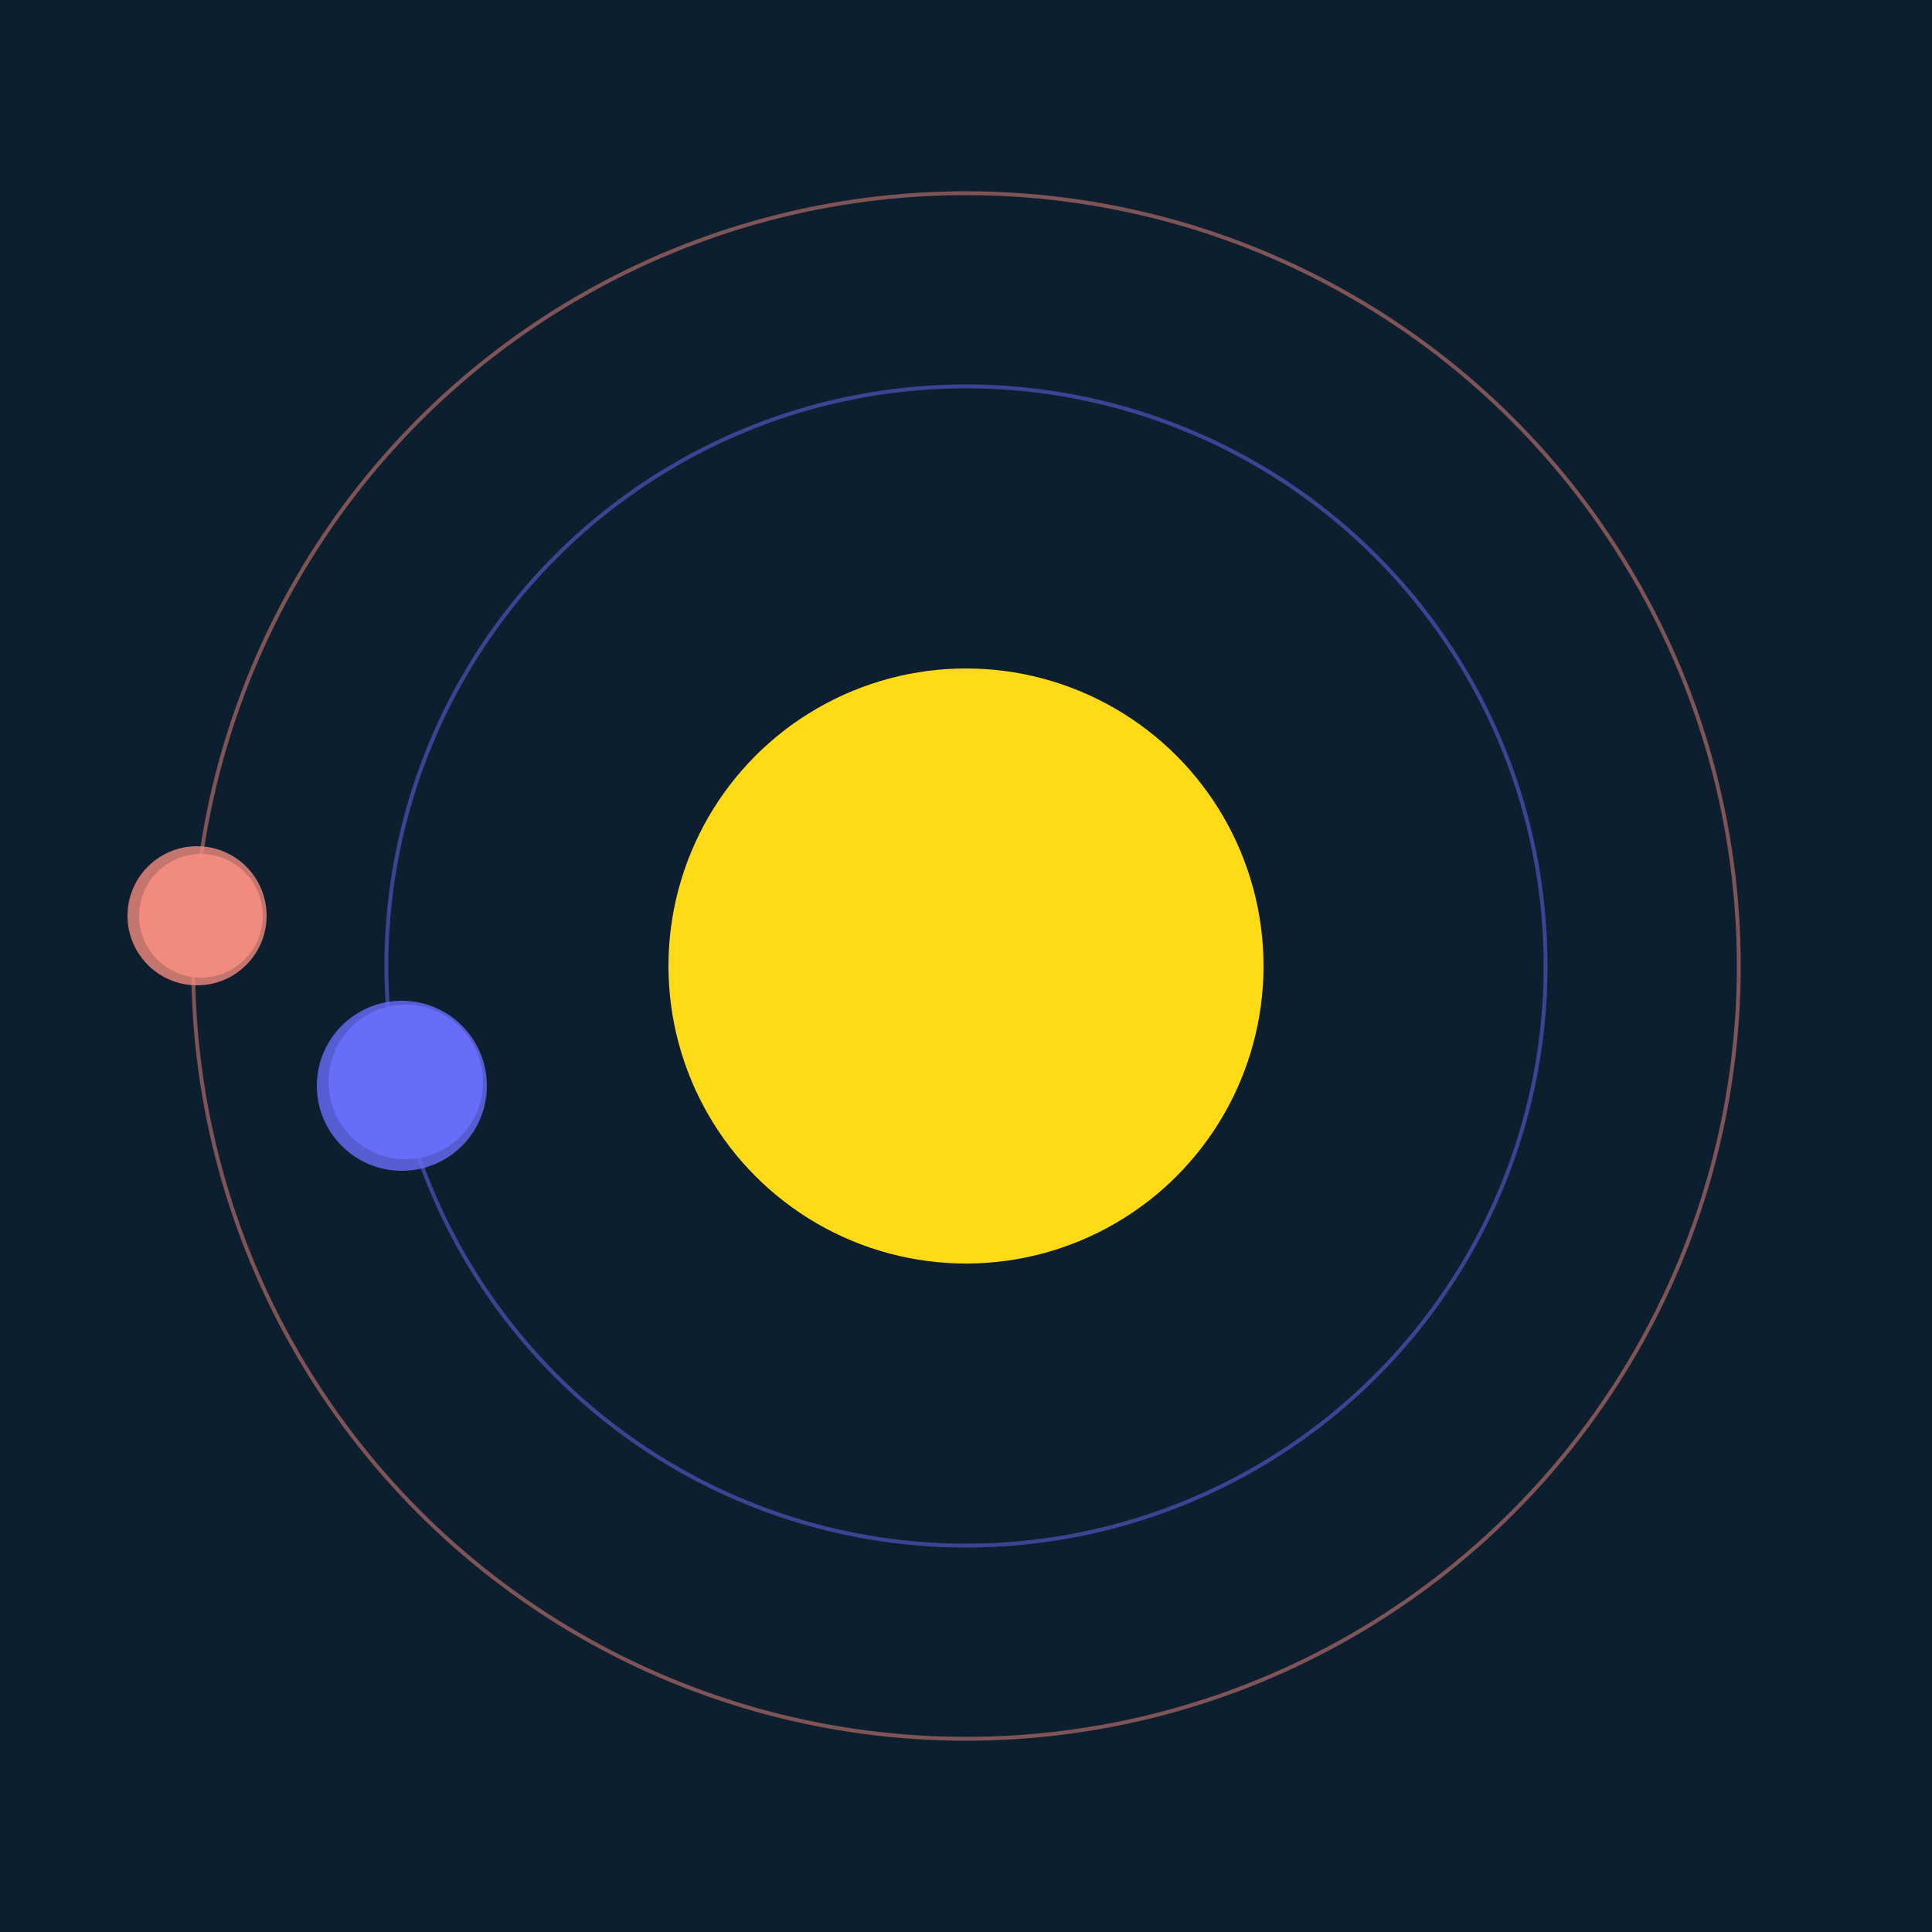
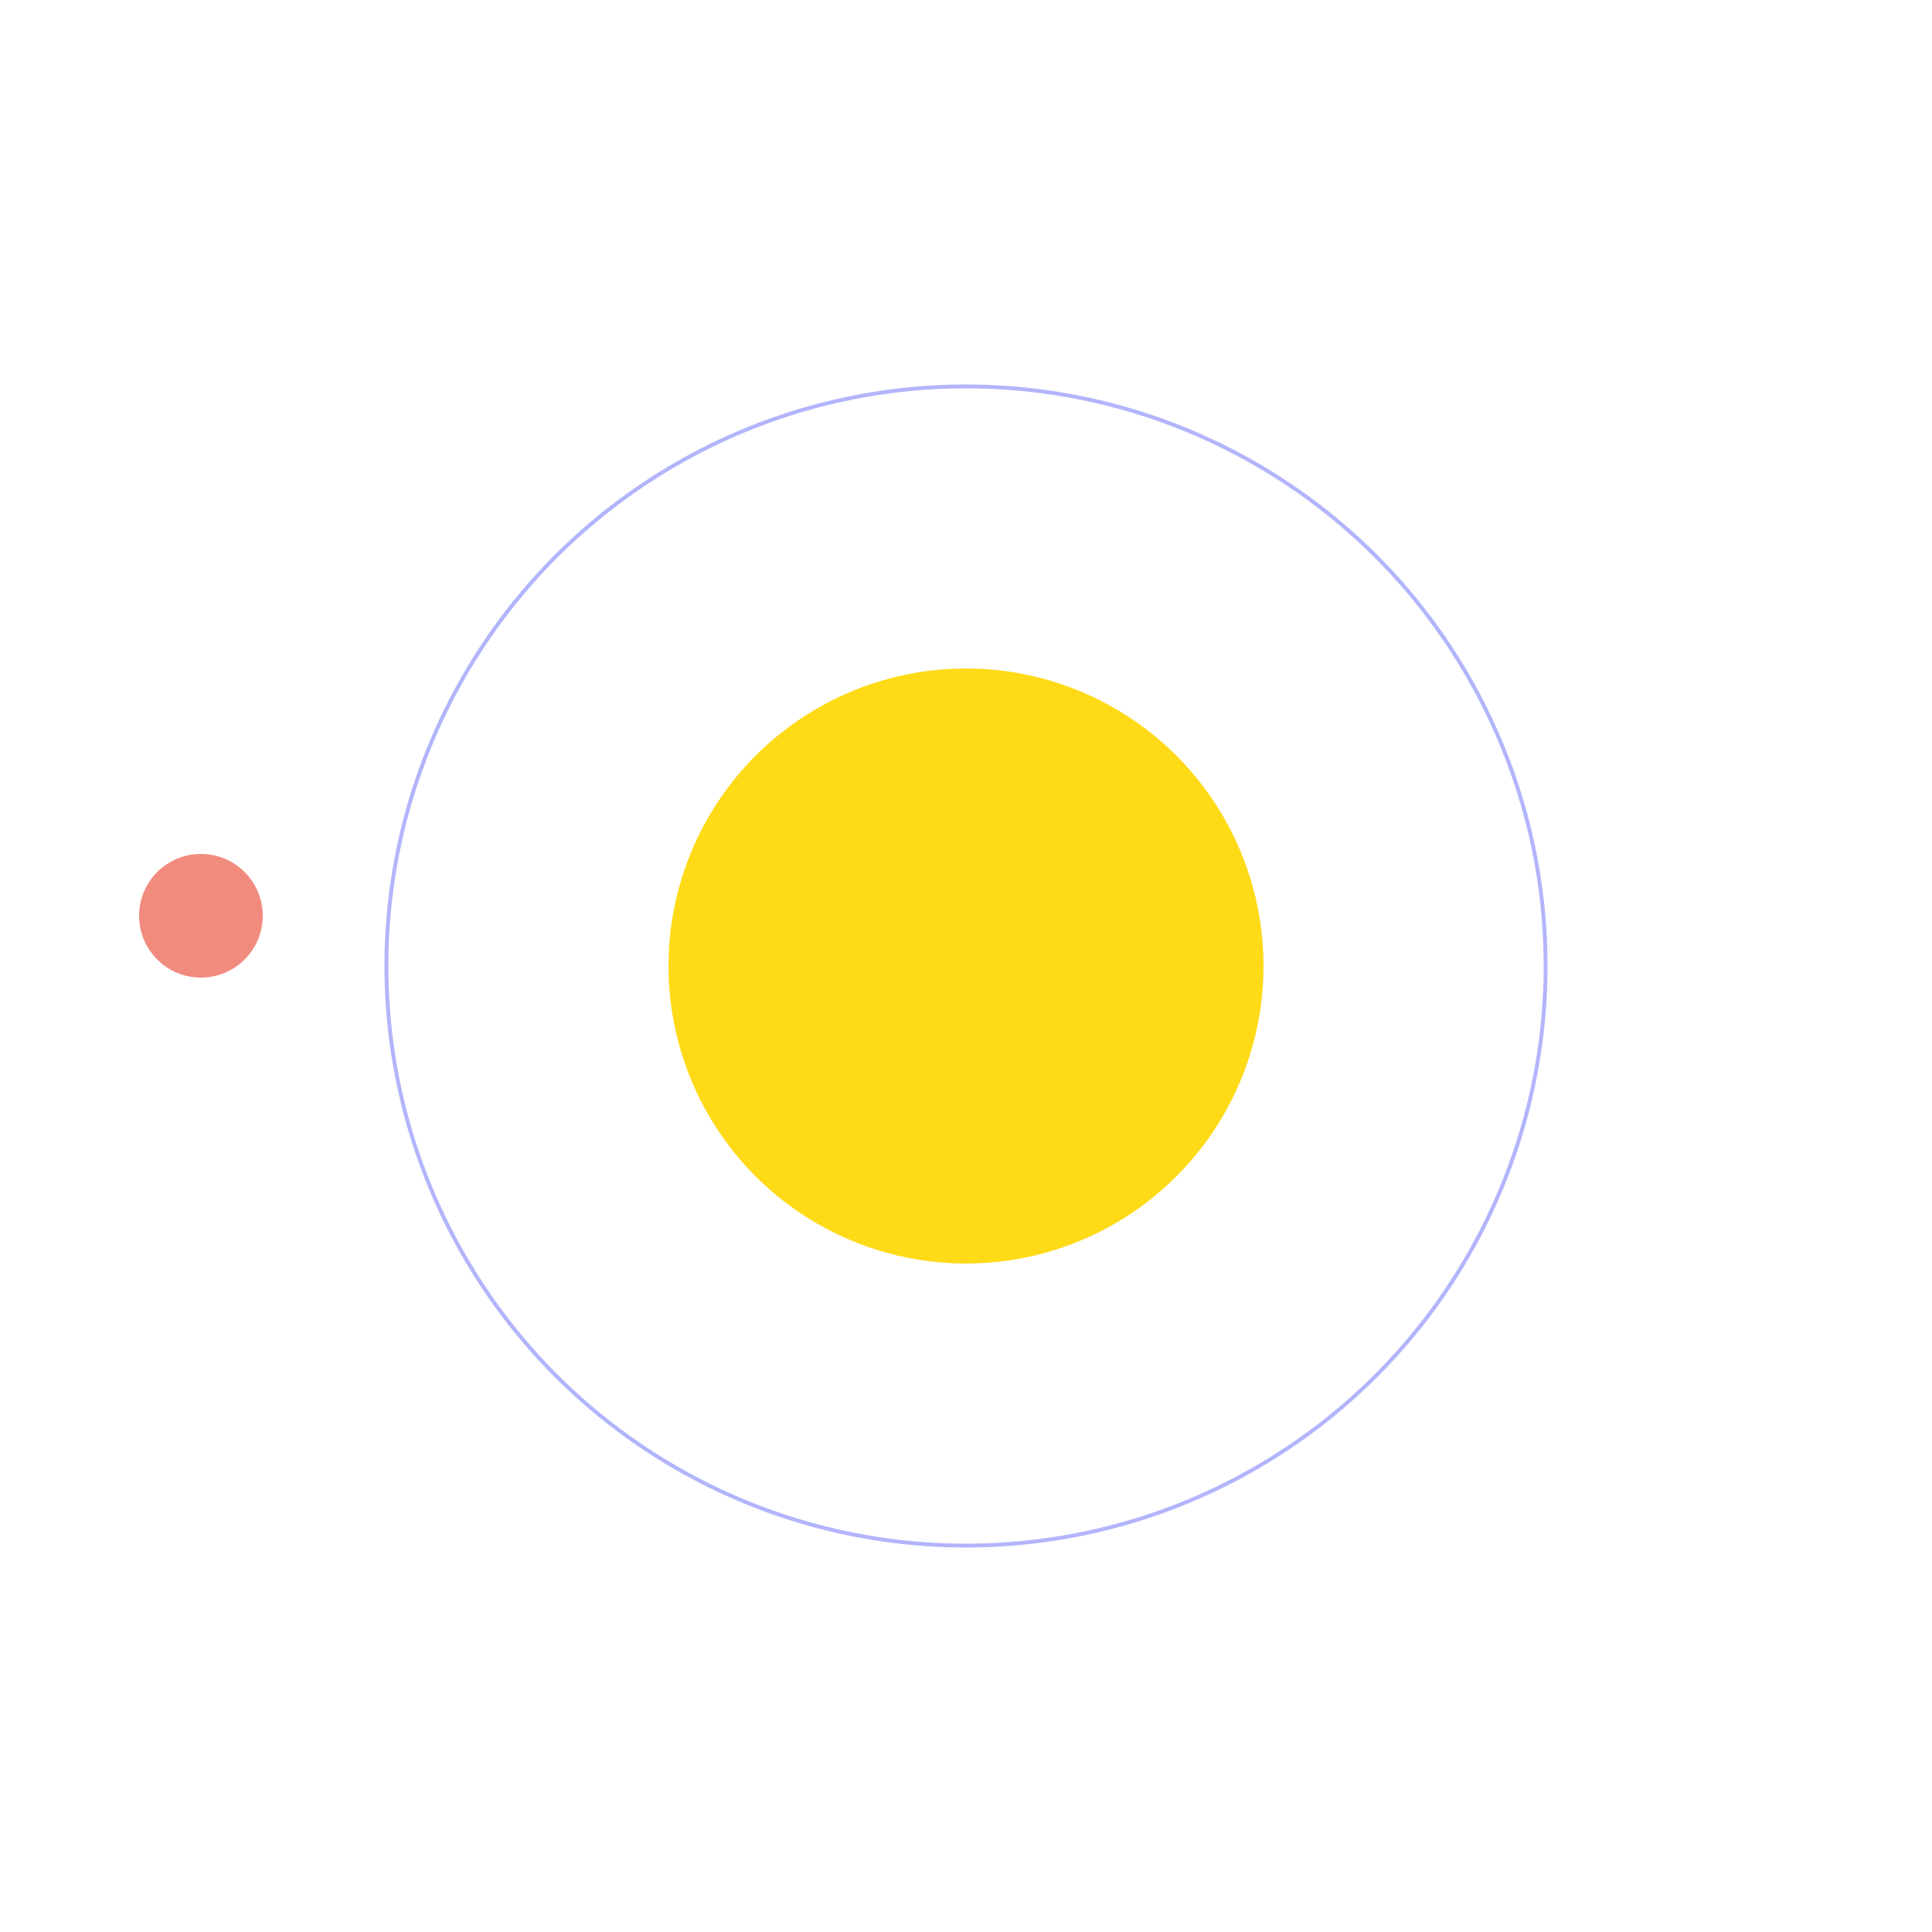
<svg xmlns="http://www.w3.org/2000/svg" width="500" height="500" viewBox="0 0 500 500">
-   <rect width="500" height="500" fill="#0D1F2F" />
  <circle cx="250" cy="250" r="77" fill="#FFDA17" />
  <circle cx="250" cy="250" r="150" fill="none" stroke="rgba(103,109,249,0.5)" />
  <g>
-     <circle cx="105" cy="280" r="20" fill="rgb(103,109,249)" />
-     <circle cx="104" cy="281" r="22" fill-opacity="0.8" fill="rgb(103,109,249)" />
    <animateTransform attributeName="transform" type="rotate" from="0 250 250" to="360 250 250" dur="6s" repeatCount="indefinite" />
  </g>
-   <circle cx="250" cy="250" r="200" fill="none" stroke="rgba(241,139,126,0.5)" />
  <g>
    <circle cx="52" cy="237" r="16" fill="rgb(241,139,126)" />
-     <circle cx="51" cy="237" r="18" fill-opacity="0.8" fill="rgb(241,139,126)" />
    <animateTransform attributeName="transform" type="rotate" from="0 250 250" to="360 250 250" dur="10s" repeatCount="indefinite" />
  </g>
</svg>